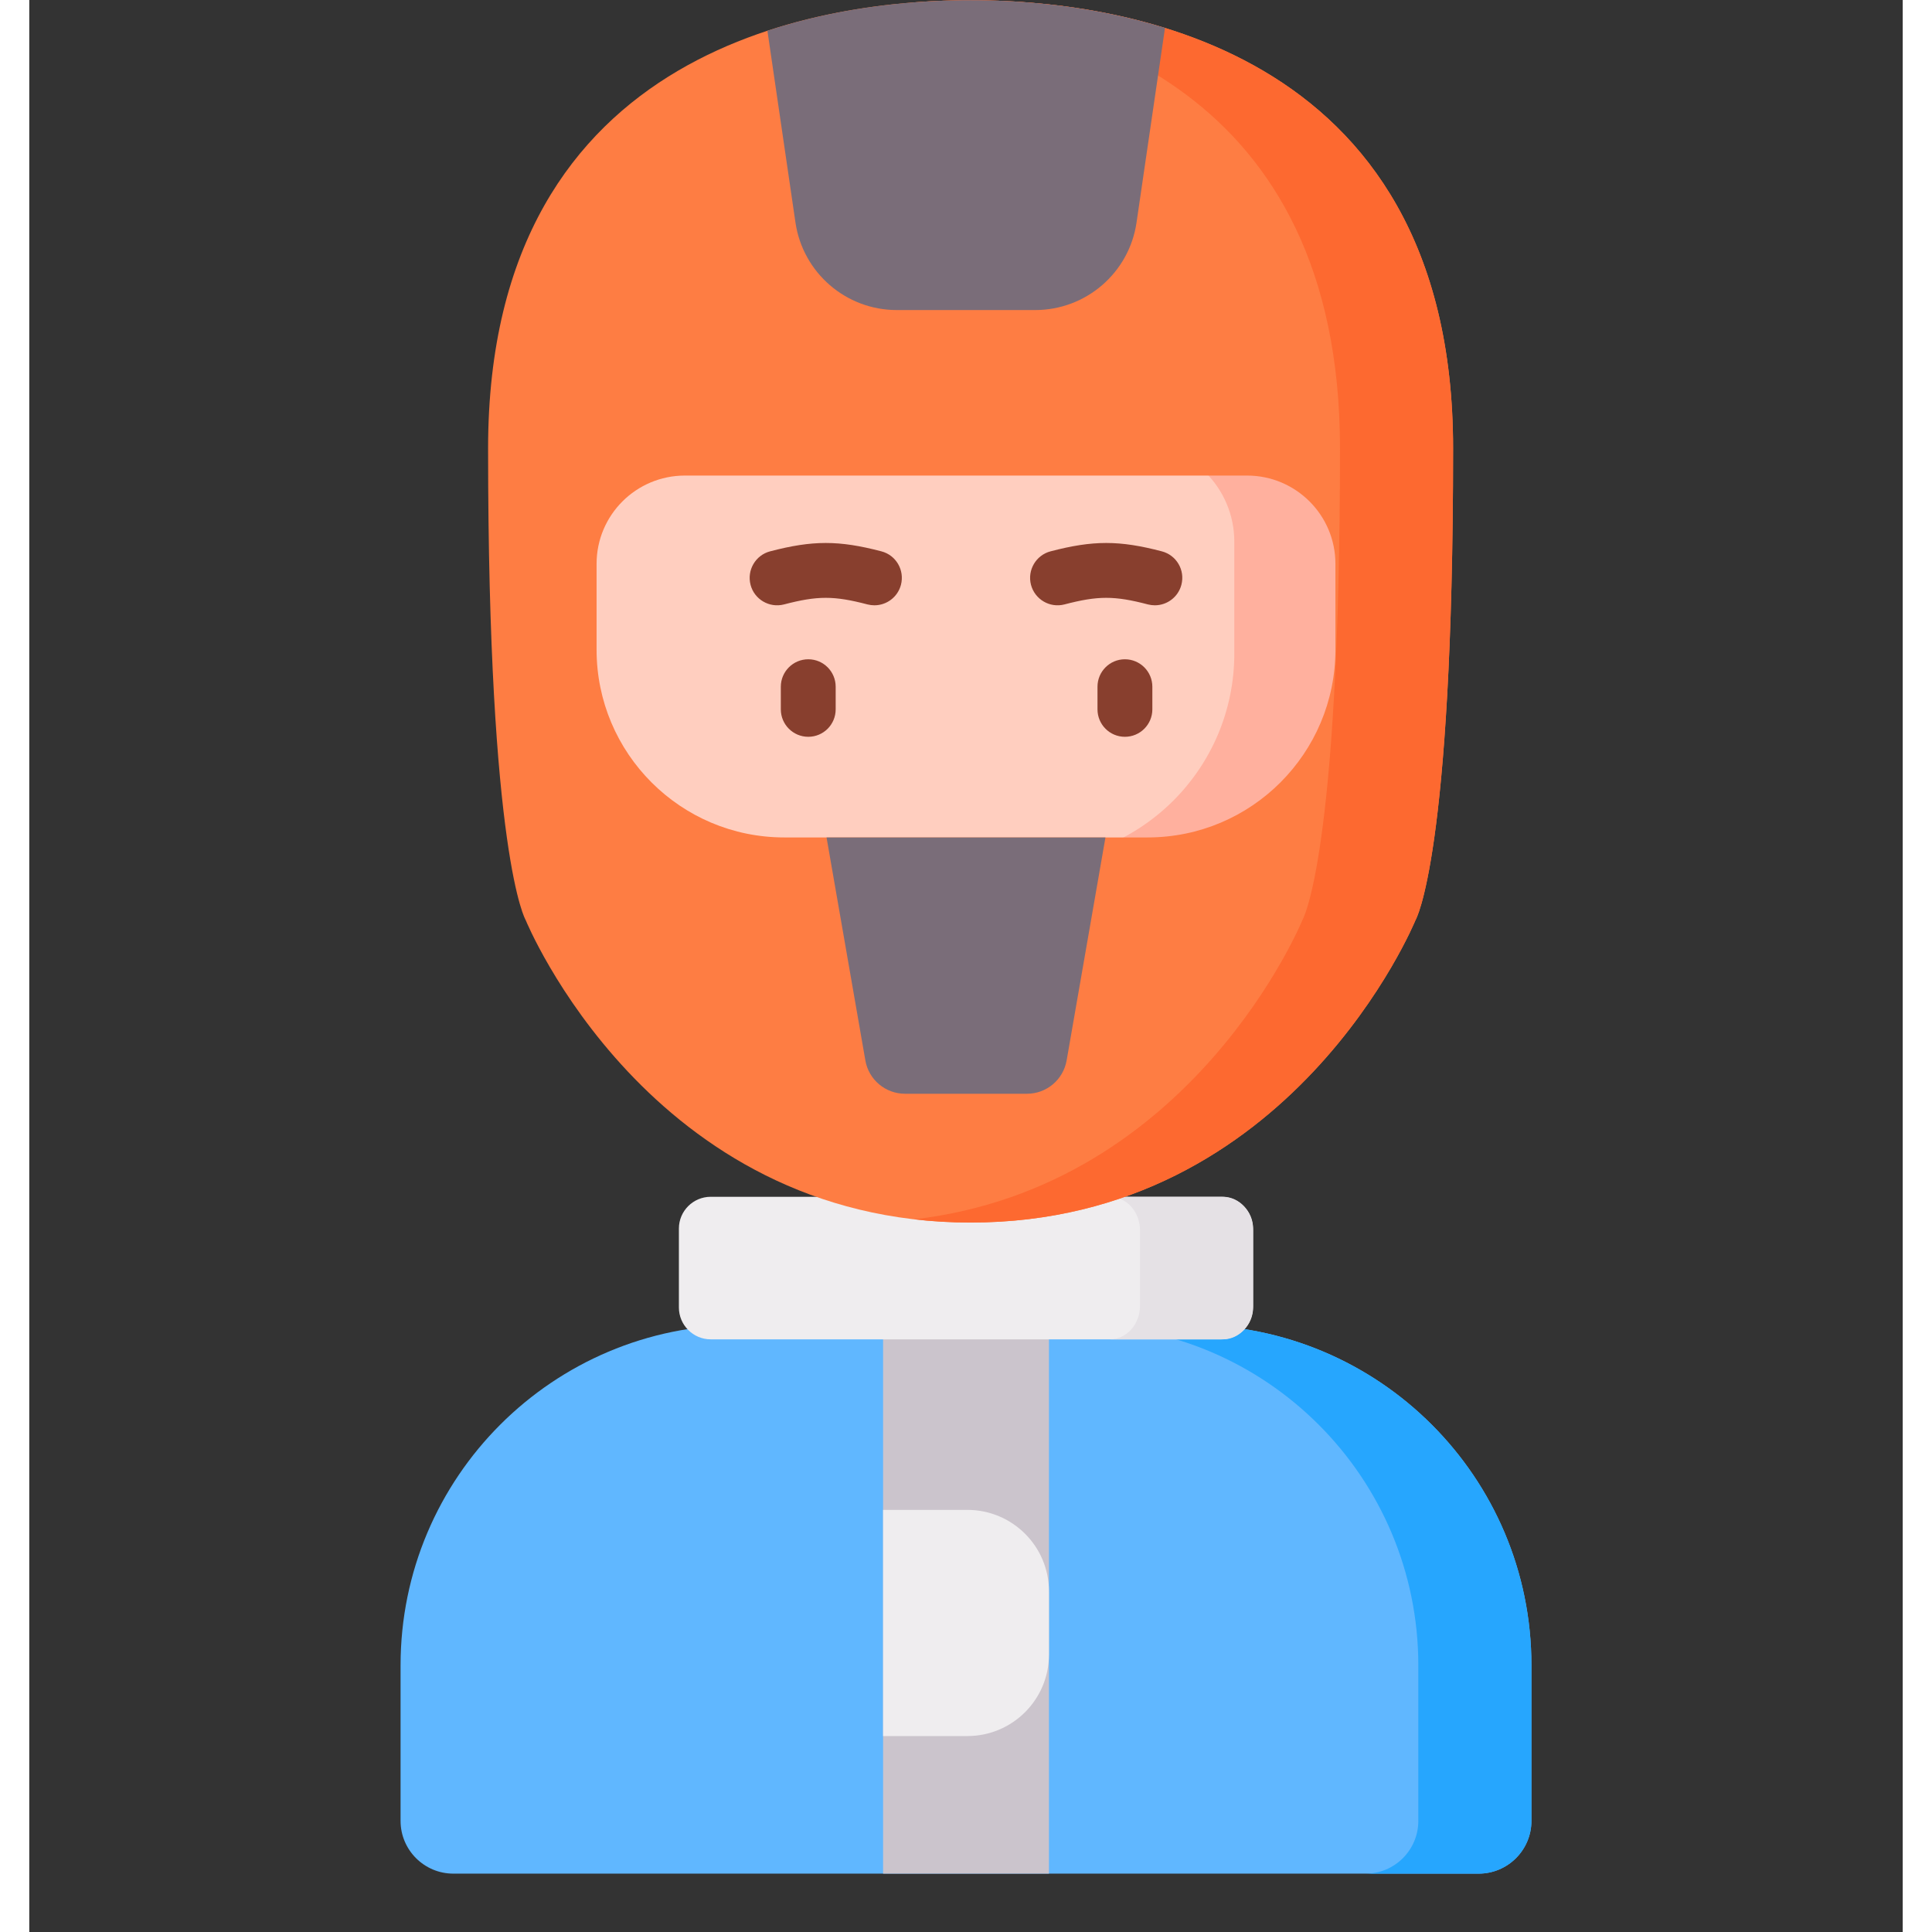
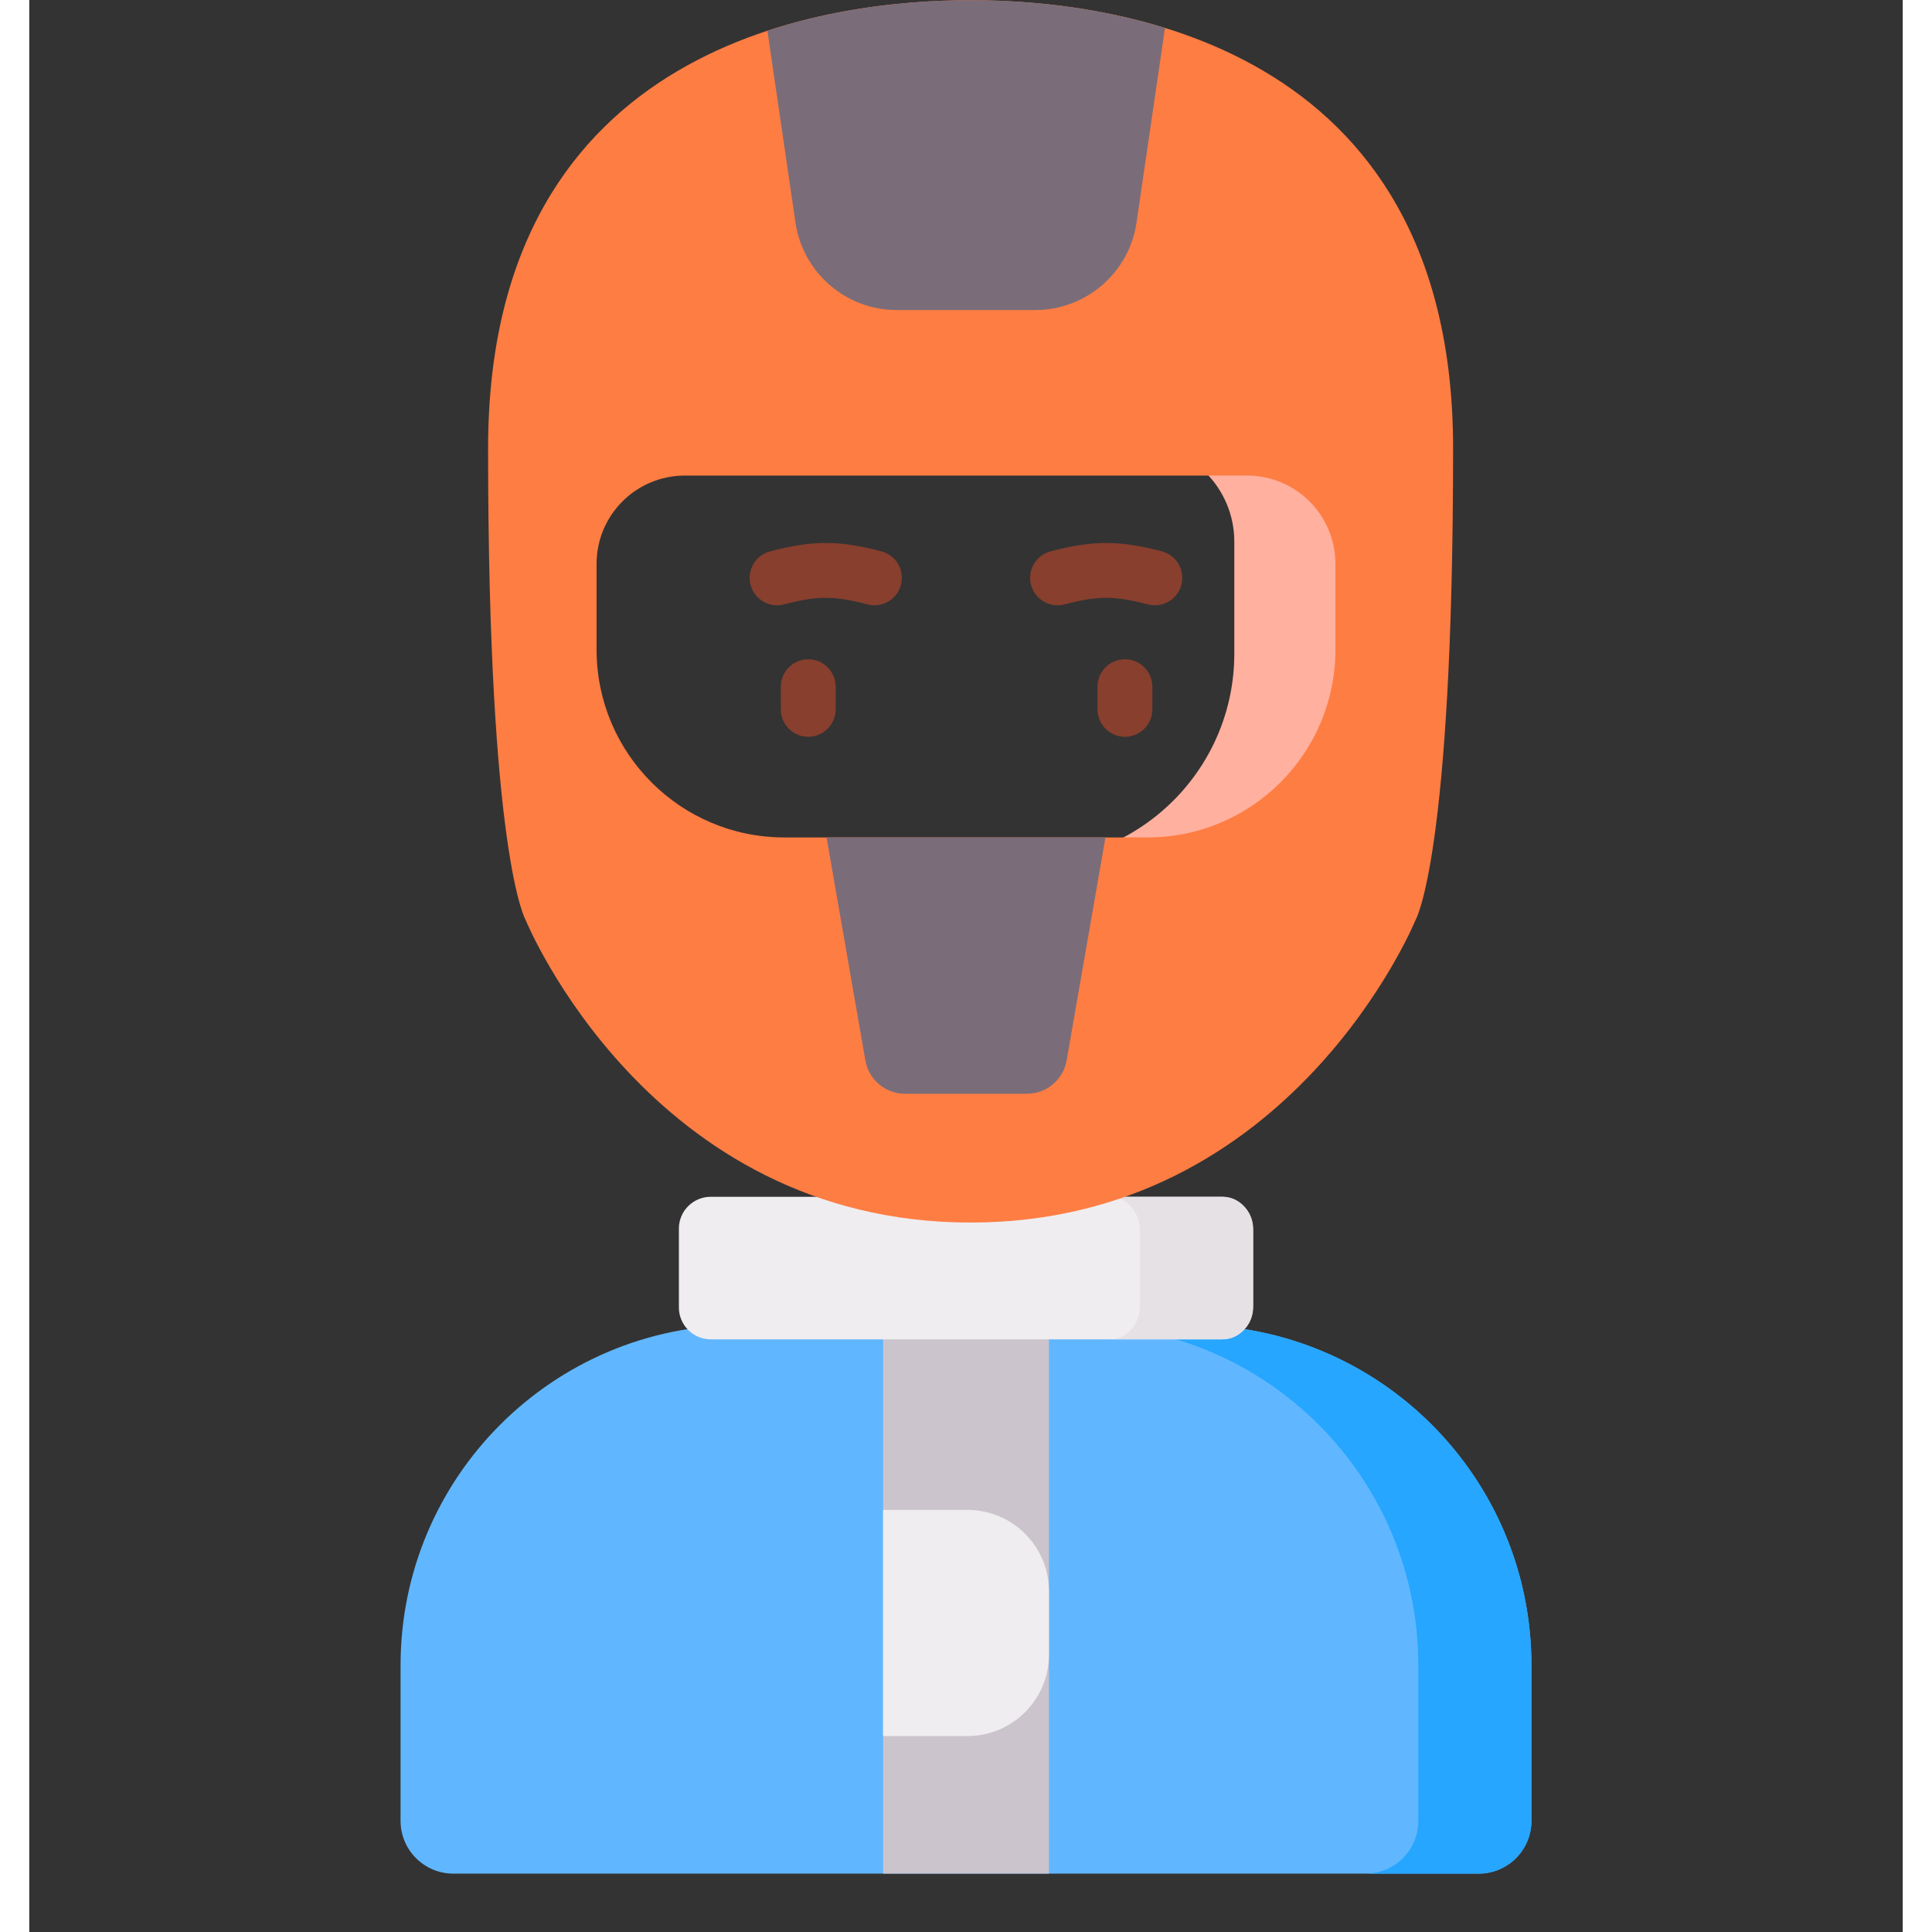
<svg xmlns="http://www.w3.org/2000/svg" width="32" height="32" viewBox="0 0 32 33" fill="none">
  <rect x="0" y="0" width="32" height="33" fill="#333333" stroke="none" />
  <path d="M24.757 32.003H7.243C6.746 32.003 6.342 31.599 6.342 31.102V28.445C6.342 25.234 8.945 22.631 12.156 22.631H19.844C23.055 22.631 25.658 25.234 25.658 28.445V31.102C25.658 31.599 25.254 32.003 24.757 32.003Z" fill="#60B7FF" />
  <path d="M19.844 22.631H17.912C21.123 22.631 23.726 25.234 23.726 28.445V31.102C23.726 31.599 23.323 32.003 22.825 32.003H24.756C25.254 32.003 25.658 31.599 25.658 31.102V28.445C25.658 25.234 23.055 22.631 19.844 22.631Z" fill="#26A6FE" />
  <path d="M14.584 22.631H17.417V32.003H14.584V22.631Z" fill="#CBC4CC" />
  <path d="M16.024 29.653H14.584V25.79H16.024C16.793 25.79 17.417 26.413 17.417 27.182V28.261C17.417 29.03 16.793 29.653 16.024 29.653Z" fill="#EFEDEF" />
  <path d="M20.36 22.877H11.64C11.34 22.877 11.096 22.633 11.096 22.333V20.985C11.096 20.685 11.34 20.442 11.64 20.442H20.36C20.66 20.442 20.904 20.685 20.904 20.985V22.333C20.904 22.634 20.66 22.877 20.36 22.877Z" fill="#EFEDEF" />
  <path d="M20.389 20.442H18.457C18.741 20.442 18.972 20.698 18.972 21.015V22.304C18.972 22.62 18.741 22.877 18.457 22.877H20.389C20.673 22.877 20.904 22.62 20.904 22.304V21.015C20.904 20.698 20.673 20.442 20.389 20.442Z" fill="#E5E1E5" />
-   <path d="M19.156 14.714H12.845C10.884 14.714 9.294 13.124 9.294 11.163V9.253C9.294 8.331 10.042 7.583 10.964 7.583H21.036C21.959 7.583 22.706 8.331 22.706 9.253V11.163C22.706 13.124 21.117 14.714 19.156 14.714Z" fill="#FFCEBF" />
  <path d="M21.036 7.583H18.913C19.835 7.583 20.583 8.331 20.583 9.253V11.163C20.583 13.124 18.993 14.714 17.032 14.714H19.155C21.116 14.714 22.706 13.124 22.706 11.163V9.253C22.706 8.331 21.958 7.583 21.036 7.583Z" fill="#FFB09E" />
  <path d="M16.078 0.003C13.728 0.003 7.837 0.672 7.837 7.659C7.837 14.645 8.479 15.716 8.479 15.716C8.479 15.716 10.588 20.882 16.078 20.882C21.57 20.882 23.678 15.716 23.678 15.716C23.678 15.716 24.32 14.645 24.32 7.659C24.32 0.672 18.429 0.003 16.078 0.003ZM22.31 11.097C22.31 12.868 20.874 14.304 19.103 14.304H12.896C11.126 14.304 9.69 12.868 9.69 11.097V9.631C9.69 8.798 10.365 8.123 11.199 8.123H20.801C21.634 8.123 22.31 8.798 22.31 9.631V11.097Z" fill="#FE7D43" />
-   <path d="M16.078 0.003C15.801 0.003 15.473 0.012 15.113 0.04C17.807 0.249 22.388 1.497 22.388 7.659C22.388 14.645 21.746 15.716 21.746 15.716C21.746 15.716 19.887 20.272 15.113 20.827C15.422 20.863 15.744 20.882 16.078 20.882C21.57 20.882 23.678 15.716 23.678 15.716C23.678 15.716 24.32 14.645 24.32 7.659C24.32 0.672 18.429 0.003 16.078 0.003Z" fill="#FD6930" />
  <path d="M19.399 0.477L18.913 3.8C18.788 4.659 18.05 5.296 17.182 5.296H14.818C13.95 5.296 13.213 4.659 13.087 3.8L12.608 0.525C13.931 0.089 15.233 0.003 16.079 0.003C16.892 0.003 18.129 0.083 19.399 0.477Z" fill="#7A6D79" />
-   <path d="M17.042 18.682H14.958C14.624 18.682 14.338 18.442 14.281 18.113L13.618 14.304H18.382L17.719 18.113C17.661 18.442 17.376 18.682 17.042 18.682Z" fill="#7A6D79" />
+   <path d="M17.042 18.682H14.958C14.624 18.682 14.338 18.442 14.281 18.113L13.618 14.304H18.382L17.719 18.113C17.661 18.442 17.376 18.682 17.042 18.682" fill="#7A6D79" />
  <path d="M13.306 11.261C13.047 11.261 12.837 11.471 12.837 11.73V12.116C12.837 12.375 13.047 12.585 13.306 12.585C13.565 12.585 13.774 12.375 13.774 12.116V11.73C13.774 11.471 13.565 11.261 13.306 11.261Z" fill="#883F2E" />
  <path d="M18.714 11.261C18.455 11.261 18.246 11.471 18.246 11.73V12.116C18.246 12.375 18.455 12.585 18.714 12.585C18.973 12.585 19.183 12.375 19.183 12.116V11.73C19.183 11.471 18.973 11.261 18.714 11.261Z" fill="#883F2E" />
  <path d="M14.554 9.417C13.826 9.227 13.383 9.227 12.655 9.417C12.405 9.482 12.255 9.738 12.32 9.989C12.385 10.239 12.642 10.389 12.892 10.324C13.465 10.174 13.744 10.174 14.317 10.324C14.357 10.334 14.397 10.339 14.436 10.339C14.644 10.339 14.834 10.199 14.889 9.989C14.954 9.738 14.805 9.482 14.554 9.417Z" fill="#883F2E" />
  <path d="M19.344 9.417C18.617 9.227 18.173 9.227 17.445 9.417C17.195 9.482 17.045 9.738 17.11 9.989C17.176 10.239 17.432 10.389 17.682 10.324C18.255 10.174 18.535 10.174 19.107 10.324C19.147 10.334 19.187 10.339 19.226 10.339C19.434 10.339 19.624 10.199 19.679 9.989C19.745 9.738 19.595 9.482 19.344 9.417Z" fill="#883F2E" />
</svg>